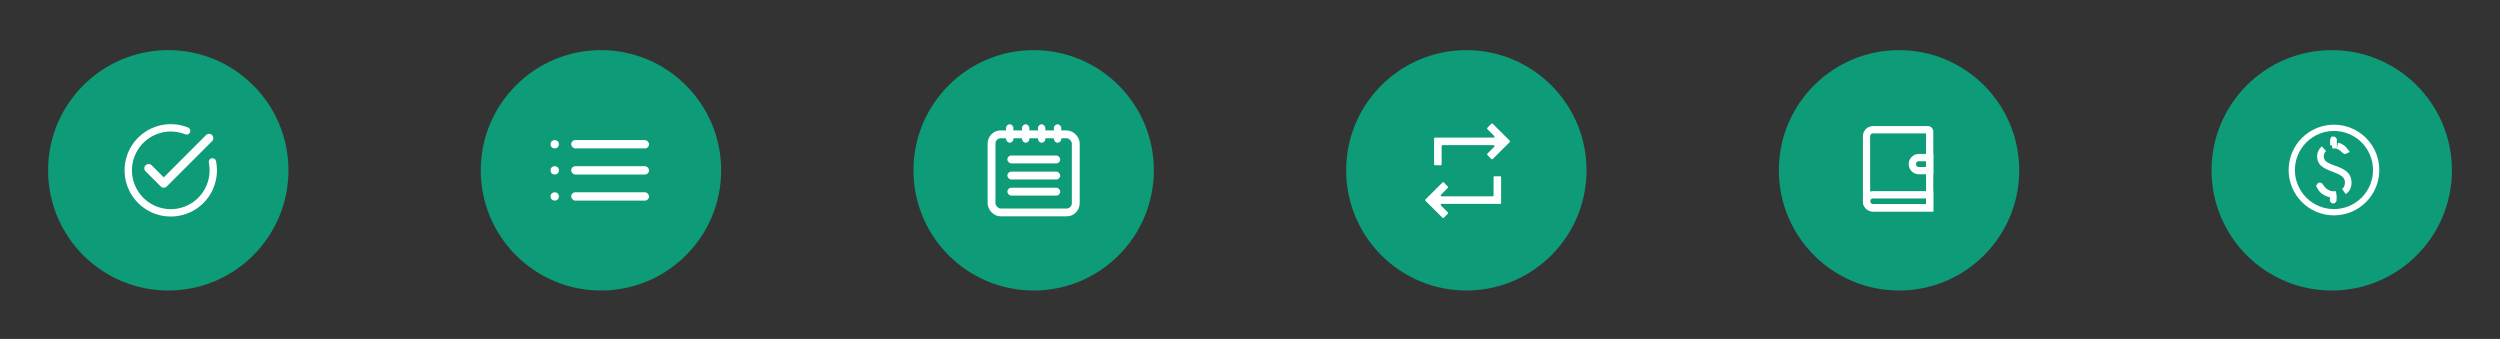
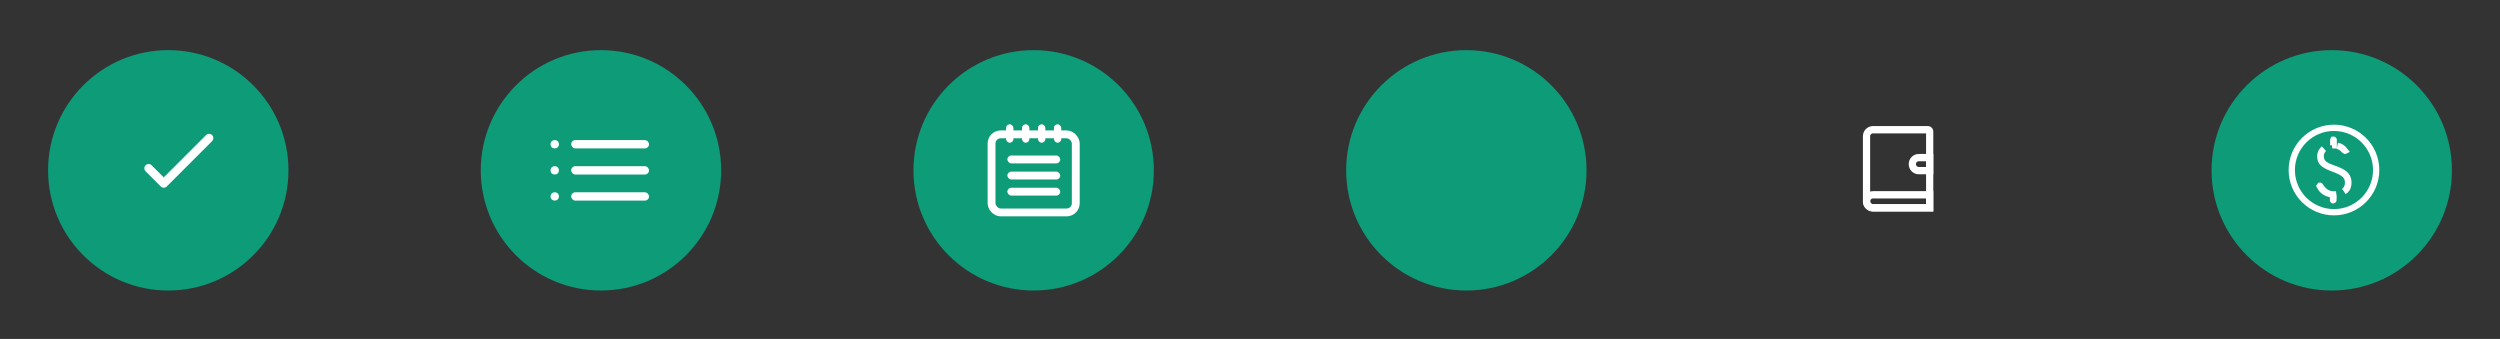
<svg xmlns="http://www.w3.org/2000/svg" width="1040" height="141" viewBox="0 0 1040 141" fill="none">
  <rect x="0" y="0" width="1040" height="141" fill="#333333" stroke="none" />
  <circle cx="70" cy="70.855" r="50" fill="#0D9B78" />
-   <path fill-rule="evenodd" clip-rule="evenodd" d="M77.209 55.553C73.799 54.179 70.028 53.983 66.495 54.995C62.961 56.008 59.866 58.17 57.701 61.141C55.536 64.112 54.424 67.72 54.542 71.394C54.661 75.068 56.002 78.598 58.353 81.423C60.705 84.248 63.933 86.208 67.524 86.99C71.116 87.773 74.866 87.335 78.18 85.745C81.494 84.155 84.183 81.504 85.82 78.212C87.456 74.921 87.947 71.177 87.215 67.575C87.085 66.937 87.497 66.314 88.135 66.184C88.773 66.055 89.396 66.467 89.525 67.105C90.362 71.222 89.801 75.5 87.931 79.262C86.061 83.024 82.988 86.053 79.2 87.871C75.413 89.688 71.127 90.189 67.022 89.294C62.917 88.4 59.229 86.16 56.541 82.931C53.854 79.703 52.321 75.669 52.185 71.47C52.05 67.271 53.321 63.147 55.795 59.752C58.27 56.357 61.807 53.885 65.845 52.729C69.884 51.572 74.193 51.796 78.09 53.366C78.694 53.61 78.986 54.297 78.743 54.9C78.499 55.504 77.812 55.797 77.209 55.553Z" fill="white" stroke="white" stroke-width="0.711" stroke-linecap="round" />
  <path d="M86.079 56.344C86.638 55.888 87.462 55.922 87.983 56.443C88.504 56.963 88.537 57.787 88.081 58.346L87.983 58.453L69.118 77.317C68.563 77.873 67.663 77.873 67.108 77.317C67.082 77.292 67.059 77.265 67.037 77.238L60.819 71.021C60.263 70.465 60.264 69.565 60.819 69.01C61.374 68.454 62.274 68.454 62.83 69.01L68.117 74.297L85.972 56.443L86.079 56.344Z" fill="white" />
  <path d="M86.079 56.344L85.855 56.068L85.847 56.075L85.839 56.082L86.079 56.344ZM87.983 56.443L88.234 56.191L88.234 56.191L87.983 56.443ZM88.081 58.346L88.343 58.586L88.35 58.579L88.357 58.571L88.081 58.346ZM87.983 58.453L88.234 58.705L88.24 58.699L88.245 58.694L87.983 58.453ZM69.118 77.317L69.37 77.569L69.37 77.569L69.118 77.317ZM67.108 77.317L66.856 77.569L66.856 77.569L67.108 77.317ZM67.037 77.238L67.306 77.006L67.297 76.996L67.288 76.987L67.037 77.238ZM60.819 71.021L60.567 71.272L60.567 71.272L60.819 71.021ZM60.819 69.01L60.567 68.758L60.567 68.758L60.819 69.01ZM62.83 69.01L63.081 68.758L63.081 68.758L62.83 69.01ZM68.117 74.297L67.865 74.548L68.117 74.8L68.368 74.548L68.117 74.297ZM85.972 56.443L85.732 56.181L85.726 56.186L85.721 56.191L85.972 56.443ZM86.079 56.344L86.304 56.619C86.722 56.278 87.341 56.303 87.731 56.694L87.983 56.443L88.234 56.191C87.584 55.54 86.554 55.498 85.855 56.068L86.079 56.344ZM87.983 56.443L87.731 56.694C88.122 57.085 88.147 57.703 87.806 58.121L88.081 58.346L88.357 58.571C88.927 57.872 88.885 56.842 88.234 56.191L87.983 56.443ZM88.081 58.346L87.82 58.105L87.721 58.213L87.983 58.453L88.245 58.694L88.343 58.586L88.081 58.346ZM87.983 58.453L87.731 58.202L68.867 77.066L69.118 77.317L69.37 77.569L88.234 58.705L87.983 58.453ZM69.118 77.317L68.867 77.066C68.451 77.482 67.776 77.482 67.359 77.066L67.108 77.317L66.856 77.569C67.551 78.263 68.676 78.263 69.37 77.569L69.118 77.317ZM67.108 77.317L67.359 77.066C67.345 77.052 67.332 77.037 67.306 77.006L67.037 77.238L66.767 77.471C66.787 77.493 66.82 77.532 66.856 77.569L67.108 77.317ZM67.037 77.238L67.288 76.987L61.07 70.769L60.819 71.021L60.567 71.272L66.785 77.49L67.037 77.238ZM60.819 71.021L61.07 70.769C60.654 70.353 60.654 69.678 61.07 69.261L60.819 69.01L60.567 68.758C59.873 69.453 59.873 70.578 60.567 71.272L60.819 71.021ZM60.819 69.01L61.07 69.261C61.487 68.845 62.161 68.845 62.578 69.261L62.83 69.01L63.081 68.758C62.387 68.064 61.262 68.064 60.567 68.758L60.819 69.01ZM62.83 69.01L62.578 69.261L67.865 74.548L68.117 74.297L68.368 74.046L63.081 68.758L62.83 69.01ZM68.117 74.297L68.368 74.548L86.224 56.694L85.972 56.443L85.721 56.191L67.865 74.046L68.117 74.297ZM85.972 56.443L86.213 56.704L86.32 56.606L86.079 56.344L85.839 56.082L85.732 56.181L85.972 56.443Z" fill="white" />
  <circle cx="250" cy="70.855" r="50" fill="#0D9B78" />
  <circle cx="230.77" cy="60.007" r="1.734" fill="white" />
  <rect x="237.617" y="58.273" width="32.375" height="3.469" rx="1.734" fill="white" />
  <circle cx="230.77" cy="70.867" r="1.734" fill="white" />
  <rect x="237.617" y="69.132" width="32.375" height="3.469" rx="1.734" fill="white" />
  <circle cx="230.77" cy="81.718" r="1.734" fill="white" />
  <rect x="237.617" y="79.984" width="32.375" height="3.469" rx="1.734" fill="white" />
  <circle cx="430" cy="70.855" r="50" fill="#0D9B78" />
  <rect x="419.062" y="64.694" width="21.998" height="3.265" rx="1.633" fill="white" />
  <rect x="419.062" y="71.397" width="21.998" height="3.265" rx="1.633" fill="white" />
  <rect x="419.062" y="78.1" width="21.998" height="3.265" rx="1.633" fill="white" />
  <rect x="412.484" y="55.89" width="35.035" height="32.481" rx="3.81" stroke="white" stroke-width="3.265" />
  <rect x="418.516" y="51.706" width="3.064" height="7.66" rx="1.532" fill="white" />
  <rect x="425.156" y="51.706" width="3.064" height="7.66" rx="1.532" fill="white" />
  <rect x="431.797" y="51.706" width="3.064" height="7.66" rx="1.532" fill="white" />
  <rect x="438.426" y="51.706" width="3.064" height="7.66" rx="1.532" fill="white" />
  <circle cx="610" cy="70.855" r="50" fill="#0D9B78" />
-   <path d="M600.65 90.591C600.493 90.752 600.235 90.754 600.076 90.595L592.994 83.534C592.835 83.376 592.835 83.12 592.994 82.962L600.076 75.9C600.235 75.742 600.493 75.744 600.65 75.904L602.296 77.593C602.45 77.752 602.448 78.005 602.292 78.161L599.453 80.991C599.198 81.245 599.378 81.681 599.738 81.681H620.922C621.145 81.681 621.325 81.5 621.325 81.277V73.725C621.325 73.502 621.506 73.322 621.729 73.322H624.066C624.289 73.322 624.469 73.502 624.469 73.725V84.411C624.469 84.634 624.289 84.815 624.066 84.815H599.738C599.378 84.815 599.198 85.25 599.453 85.504L602.292 88.335C602.448 88.491 602.45 88.744 602.296 88.902L600.65 90.591ZM596.98 68.74C596.757 68.74 596.577 68.56 596.577 68.337V57.651C596.577 57.428 596.757 57.247 596.98 57.247H621.308C621.668 57.247 621.848 56.812 621.593 56.558L618.754 53.727C618.598 53.571 618.596 53.318 618.75 53.16L620.396 51.471C620.553 51.31 620.811 51.309 620.97 51.467L628.052 58.528C628.211 58.686 628.211 58.942 628.052 59.1L620.97 66.162C620.811 66.32 620.553 66.319 620.396 66.158L618.75 64.469C618.596 64.311 618.598 64.058 618.754 63.901L621.593 61.071C621.848 60.817 621.668 60.381 621.308 60.381H600.124C599.901 60.381 599.721 60.562 599.721 60.785V68.337C599.721 68.56 599.54 68.74 599.317 68.74H596.98Z" fill="white" />
-   <circle cx="790" cy="70.855" r="50" fill="#0D9B78" />
-   <path fill-rule="evenodd" clip-rule="evenodd" d="M801.608 55.125H779.14C778.299 55.125 777.617 55.817 777.617 56.672V83.748C777.617 84.602 778.299 85.295 779.14 85.295H801.608V55.125ZM779.14 52.804C777.037 52.804 775.332 54.536 775.332 56.672V83.748C775.332 85.884 777.037 87.615 779.14 87.615H803.893V54.738C803.893 53.67 803.041 52.804 801.989 52.804H779.14Z" fill="white" stroke="white" stroke-width="0.719" />
+   <path fill-rule="evenodd" clip-rule="evenodd" d="M801.608 55.125H779.14C778.299 55.125 777.617 55.817 777.617 56.672V83.748C777.617 84.602 778.299 85.295 779.14 85.295H801.608ZM779.14 52.804C777.037 52.804 775.332 54.536 775.332 56.672V83.748C775.332 85.884 777.037 87.615 779.14 87.615H803.893V54.738C803.893 53.67 803.041 52.804 801.989 52.804H779.14Z" fill="white" stroke="white" stroke-width="0.719" />
  <path fill-rule="evenodd" clip-rule="evenodd" d="M801.608 82.203H779.14C778.299 82.203 777.617 82.895 777.617 83.75C777.617 84.605 778.299 85.297 779.14 85.297H801.608V82.203ZM779.14 79.882C777.037 79.882 775.332 81.614 775.332 83.75C775.332 85.886 777.037 87.618 779.14 87.618H803.893V79.882H779.14Z" fill="white" stroke="white" stroke-width="0.719" />
  <path fill-rule="evenodd" clip-rule="evenodd" d="M801.614 66.726H798.187C797.346 66.726 796.664 67.419 796.664 68.273C796.664 69.127 797.346 69.82 798.187 69.82H801.614V66.726ZM798.187 64.406C796.084 64.406 794.379 66.137 794.379 68.273C794.379 70.409 796.084 72.141 798.187 72.141H803.898V64.406H798.187Z" fill="white" stroke="white" stroke-width="0.719" />
  <circle cx="970" cy="70.855" r="50" fill="#0D9B78" />
  <path d="M966.73 61.862C965.851 62.695 965.403 63.776 965.403 65.014C965.403 66.343 965.914 67.495 966.974 68.303C967.866 68.983 969.48 69.674 971.609 70.402C973.991 71.263 975.335 72.147 975.94 72.937C976.602 73.8 976.934 74.782 976.934 75.933C976.934 77.504 976.472 78.52 975.688 79.194L975.525 79.325C975.378 79.436 975.228 79.541 975.077 79.641C976.262 78.77 976.802 77.458 976.802 75.933C976.802 74.492 976.24 73.258 975.117 72.365C974.143 71.59 972.484 70.817 970.309 70.019L970.3 70.016C968.274 69.289 966.973 68.526 966.244 67.793C965.599 67.144 965.231 66.263 965.231 65.014C965.232 64.04 965.566 63.142 966.312 62.282C966.439 62.134 966.579 61.994 966.73 61.862ZM972.372 60.654C972.926 60.745 973.46 60.949 973.984 61.282C974.601 61.672 975.117 62.151 975.544 62.72C975.538 62.723 975.532 62.728 975.524 62.731L975.52 62.732C975.44 62.701 975.34 62.641 975.223 62.498L975.218 62.492L975.021 62.266C974.547 61.753 973.988 61.338 973.353 61.021L973.352 61.02C973.039 60.864 972.711 60.744 972.372 60.654ZM970.538 80.992L969.505 80.77C968.398 80.532 967.485 80.122 966.735 79.563L966.465 79.348C965.86 78.835 965.342 78.172 964.919 77.339C964.935 77.306 964.945 77.292 964.948 77.289C964.949 77.289 964.956 77.285 964.969 77.281L964.983 77.276L964.999 77.27C965.027 77.259 965.04 77.258 965.044 77.258C965.05 77.258 965.07 77.259 965.111 77.274H965.112C965.136 77.282 965.183 77.297 965.252 77.417V77.419C965.872 78.494 966.672 79.363 967.665 79.977C968.666 80.595 969.782 80.899 970.98 80.899C971.298 80.899 971.611 80.879 971.918 80.842C971.893 80.846 971.867 80.85 971.842 80.854L970.709 81.007V83.239C970.708 83.239 970.708 83.24 970.707 83.242C970.703 83.248 970.693 83.26 970.675 83.279L970.674 83.279C970.656 83.298 970.642 83.307 970.636 83.312C970.634 83.313 970.633 83.313 970.632 83.314C970.63 83.314 970.627 83.315 970.624 83.315C970.62 83.315 970.616 83.314 970.614 83.314C970.613 83.313 970.612 83.312 970.611 83.312C970.605 83.307 970.592 83.298 970.574 83.279L970.572 83.279C970.554 83.26 970.544 83.248 970.54 83.242C970.539 83.241 970.539 83.24 970.538 83.24V80.992ZM970.64 58.219C970.64 58.218 970.642 58.217 970.643 58.216C970.647 58.21 970.657 58.197 970.675 58.179L970.676 58.178C970.694 58.16 970.706 58.149 970.713 58.145L970.715 58.143H970.735C970.736 58.143 970.737 58.144 970.738 58.145C970.745 58.149 970.757 58.16 970.775 58.178L970.776 58.179C970.794 58.197 970.804 58.209 970.809 58.216C970.809 58.217 970.81 58.218 970.811 58.219C970.811 58.221 970.812 58.224 970.812 58.229V60.457C970.8 60.457 970.788 60.457 970.776 60.457C970.569 60.457 970.365 60.464 970.164 60.479L970.64 60.388V58.219Z" fill="white" stroke="white" stroke-width="2.615" />
  <circle cx="970.93" cy="70.73" r="17.556" stroke="white" stroke-width="2.615" />
</svg>